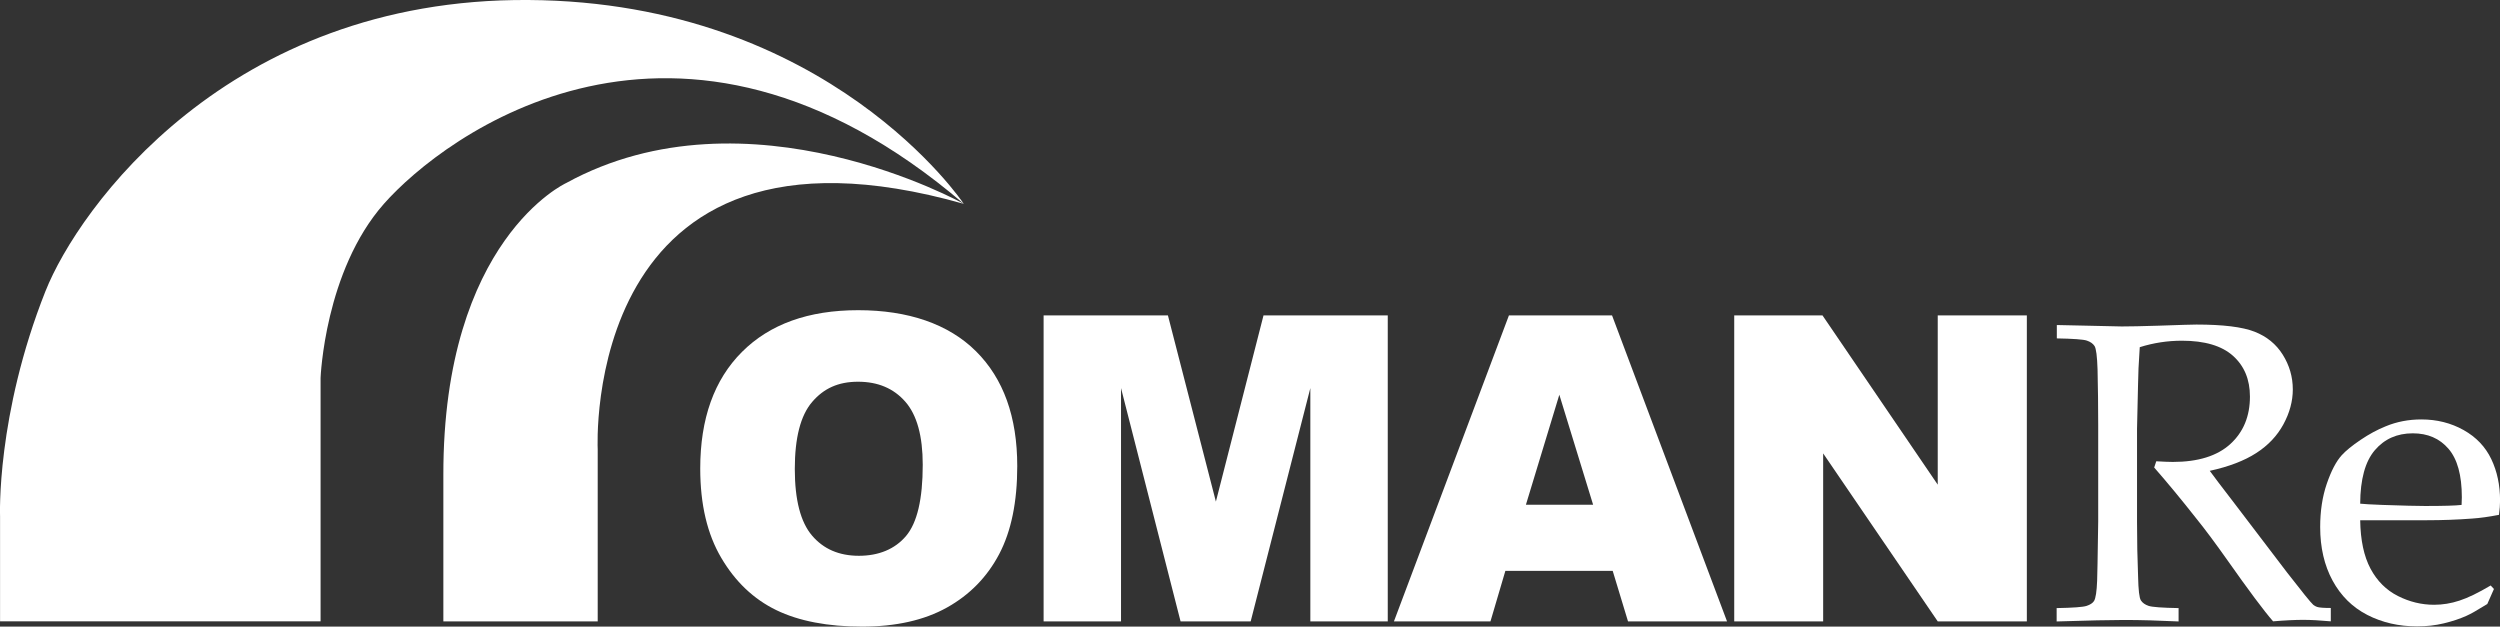
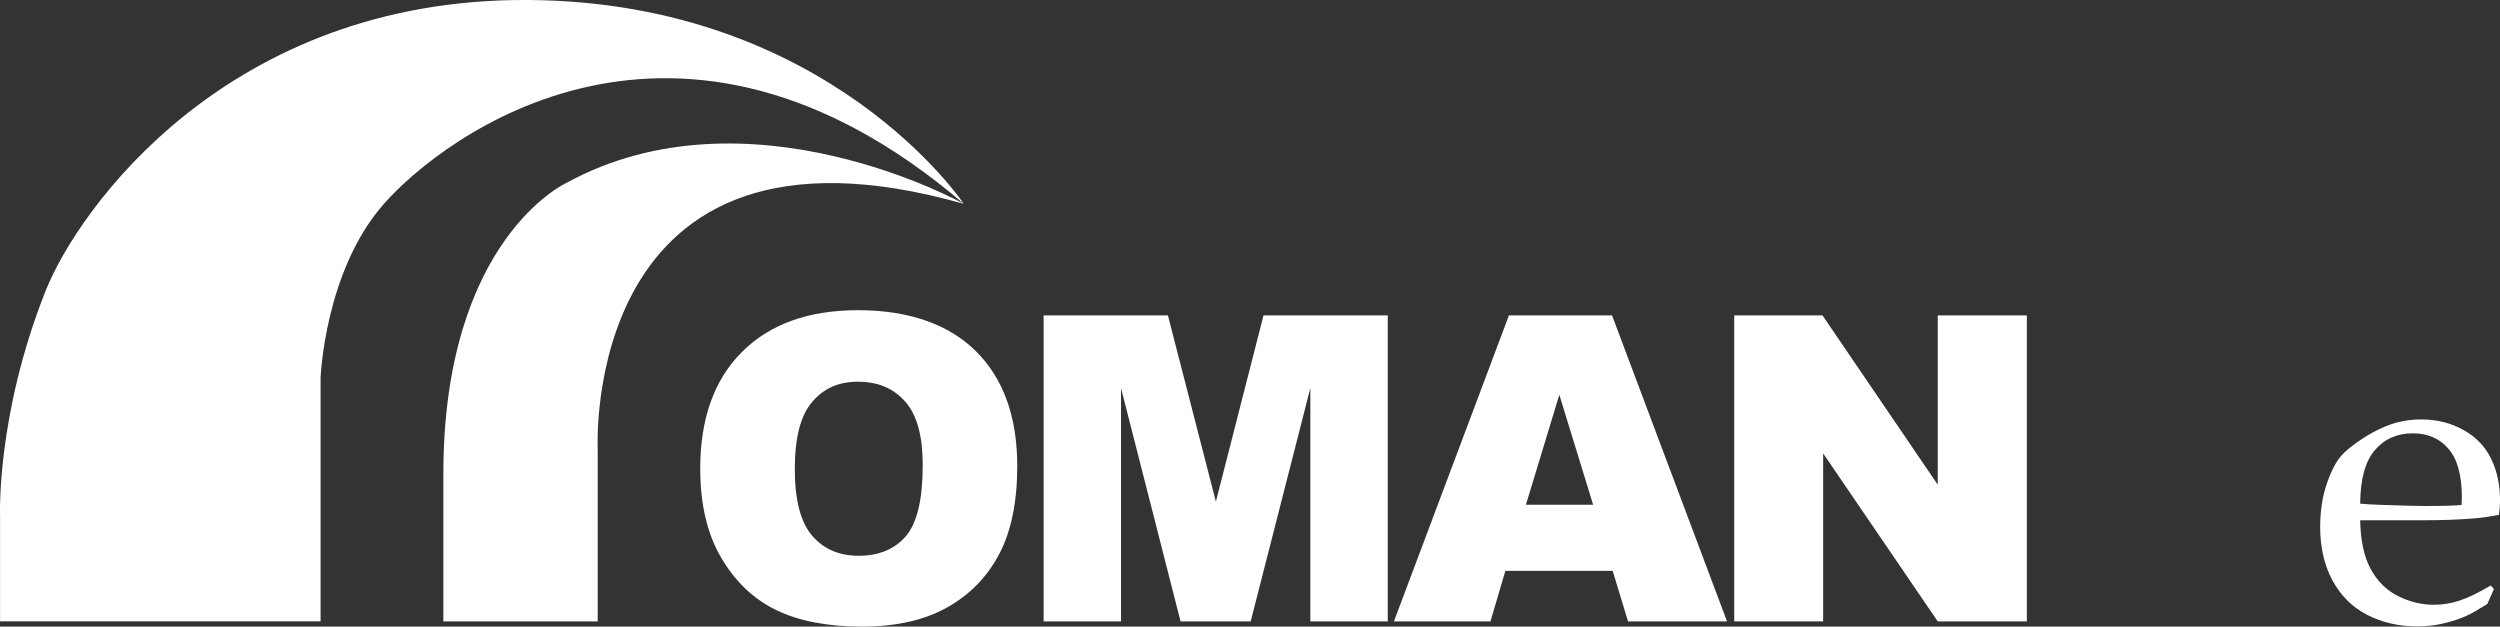
<svg xmlns="http://www.w3.org/2000/svg" data-name="Layer 1" height="105.55" viewBox="0 0 421.11 105.55" width="421.11">
  <rect x="0" y="0" width="421.11" height="105.55" fill="#333333" stroke="none" />
  <g fill="#fff">
    <path d="M117.95,78.93c0-8.41,2.34-14.96,7.03-19.65,4.69-4.69,11.21-7.03,19.58-7.03s15.19,2.3,19.83,6.91,6.96,11.06,6.96,19.35c0,6.02-1.01,10.96-3.04,14.82s-4.96,6.86-8.79,9-8.61,3.22-14.33,3.22-10.62-.93-14.43-2.78c-3.81-1.85-6.9-4.78-9.26-8.79-2.37-4.01-3.55-9.02-3.55-15.05Zm15.93,.07c0,5.2,.97,8.94,2.9,11.21s4.56,3.41,7.89,3.41,6.07-1.11,7.95-3.34c1.88-2.23,2.81-6.22,2.81-11.99,0-4.85-.98-8.4-2.94-10.63-1.96-2.24-4.61-3.36-7.96-3.36s-5.79,1.14-7.73,3.41c-1.95,2.27-2.92,6.04-2.92,11.29Z" />
    <path d="M175.79,53.13h20.94l8.08,31.36,8.02-31.36h20.93v51.54h-13.04v-39.3l-10.05,39.3h-11.81l-10.03-39.3v39.3h-13.04V53.13Z" />
    <path d="M271.65,96.16h-18.08l-2.51,8.51h-16.26l19.37-51.54h17.37l19.37,51.54h-16.68l-2.58-8.51Zm-3.3-11.14l-5.69-18.53-5.63,18.53h11.32Z" />
    <path d="M292.12,53.13h14.87l19.41,28.51v-28.51h15.01v51.54h-15.01l-19.3-28.3v28.3h-14.98V53.13Z" />
-     <path d="M346.46,57v-2.25c.91,.02,2.31,.05,4.18,.09l6.75,.15c1.34,0,3.41-.04,6.22-.13,3.66-.13,5.78-.19,6.36-.19,4.48,0,7.74,.4,9.79,1.2s3.64,2.09,4.76,3.88,1.69,3.74,1.69,5.85c0,1.97-.53,3.93-1.58,5.87s-2.58,3.56-4.59,4.85c-2,1.29-4.61,2.29-7.82,2.99,.59,.82,1.97,2.64,4.15,5.47l8.87,11.65c2.53,3.26,4,5.08,4.42,5.45,.21,.16,.42,.28,.63,.35,.35,.12,1.12,.18,2.32,.18v2.25c-1.77-.16-3.32-.25-4.65-.25s-3.07,.08-5.07,.25c-1.53-1.75-4.09-5.18-7.69-10.29-2-2.83-3.76-5.2-5.29-7.09-2.47-3.14-4.82-5.98-7.05-8.53l.35-1.05c1.22,.07,2.14,.11,2.78,.11,4.27,0,7.5-1.01,9.7-3.02s3.3-4.68,3.3-7.98c0-2.88-.95-5.17-2.85-6.87s-4.77-2.55-8.61-2.55c-2.41,0-4.78,.36-7.1,1.09-.09,1.26-.16,2.45-.21,3.55-.02,.33-.11,3.74-.25,10.22v15.6c0,3.18,.06,6.29,.18,9.31,.05,2.23,.2,3.55,.47,3.97,.27,.42,.71,.73,1.31,.93,.61,.2,2.29,.32,5.04,.37v2.25c-3.33-.16-6.39-.25-9.18-.25-2.25,0-6.04,.08-11.36,.25v-2.25c2.75-.05,4.43-.17,5.04-.37,.61-.2,1.03-.47,1.26-.83,.28-.47,.45-1.6,.52-3.41,.03-.49,.09-3.82,.18-9.98v-16.27c0-3.18-.04-6.3-.11-9.34-.07-2.22-.24-3.54-.51-3.95-.27-.41-.7-.71-1.3-.91s-2.29-.32-5.08-.37Z" />
    <path d="M420.09,99.21l-1.12,2.53c-1.62,1.01-2.8,1.68-3.55,2.01-1.1,.49-2.36,.91-3.78,1.25s-2.91,.51-4.48,.51c-3.09,0-5.89-.64-8.4-1.93s-4.46-3.22-5.85-5.78-2.09-5.57-2.09-9.02c0-2.7,.37-5.13,1.11-7.29s1.58-3.77,2.51-4.8c.68-.75,1.73-1.61,3.16-2.58s2.85-1.74,4.25-2.3c1.85-.77,3.86-1.16,6.01-1.16,2.62,0,5,.6,7.12,1.79s3.67,2.82,4.66,4.89,1.48,4.39,1.48,7c0,.66-.06,1.45-.18,2.39-1.69,.33-3.2,.54-4.53,.63-2.53,.19-5.05,.28-7.58,.28h-11.27c.05,3.36,.63,6.08,1.74,8.16s2.65,3.61,4.61,4.6c1.96,.99,3.99,1.48,6.1,1.48,1.43,0,2.85-.23,4.27-.7,1.42-.46,3.17-1.31,5.26-2.55l.56,.6Zm-22.54-14.37c.66,.07,1.9,.14,3.73,.21,3.49,.12,5.89,.18,7.21,.18,3.12,0,5.17-.06,6.15-.18,.02-.56,.04-1,.04-1.3,0-3.7-.75-6.42-2.25-8.16s-3.5-2.6-6.01-2.6c-2.65,0-4.78,.95-6.4,2.85s-2.44,4.9-2.46,9Z" />
  </g>
  <path d="M7.68,49C13.14,35.25,38.35-.33,89.01,0c50.67,.33,73.33,34.33,73.33,34.33-48.33-41.33-87.67-11.33-97.67,0-10,11.33-10.67,29.33-10.67,29.33v41H.01v-17.67s-.67-17,7.67-38Z" fill="#fff" />
  <path d="M74.68,104.67h26v-29s-3-59.67,61.67-41.33c0,0-36.33-20.33-67-3.5,0,0-20.72,9.5-20.67,49.17v24.67Z" fill="#fff" />
</svg>